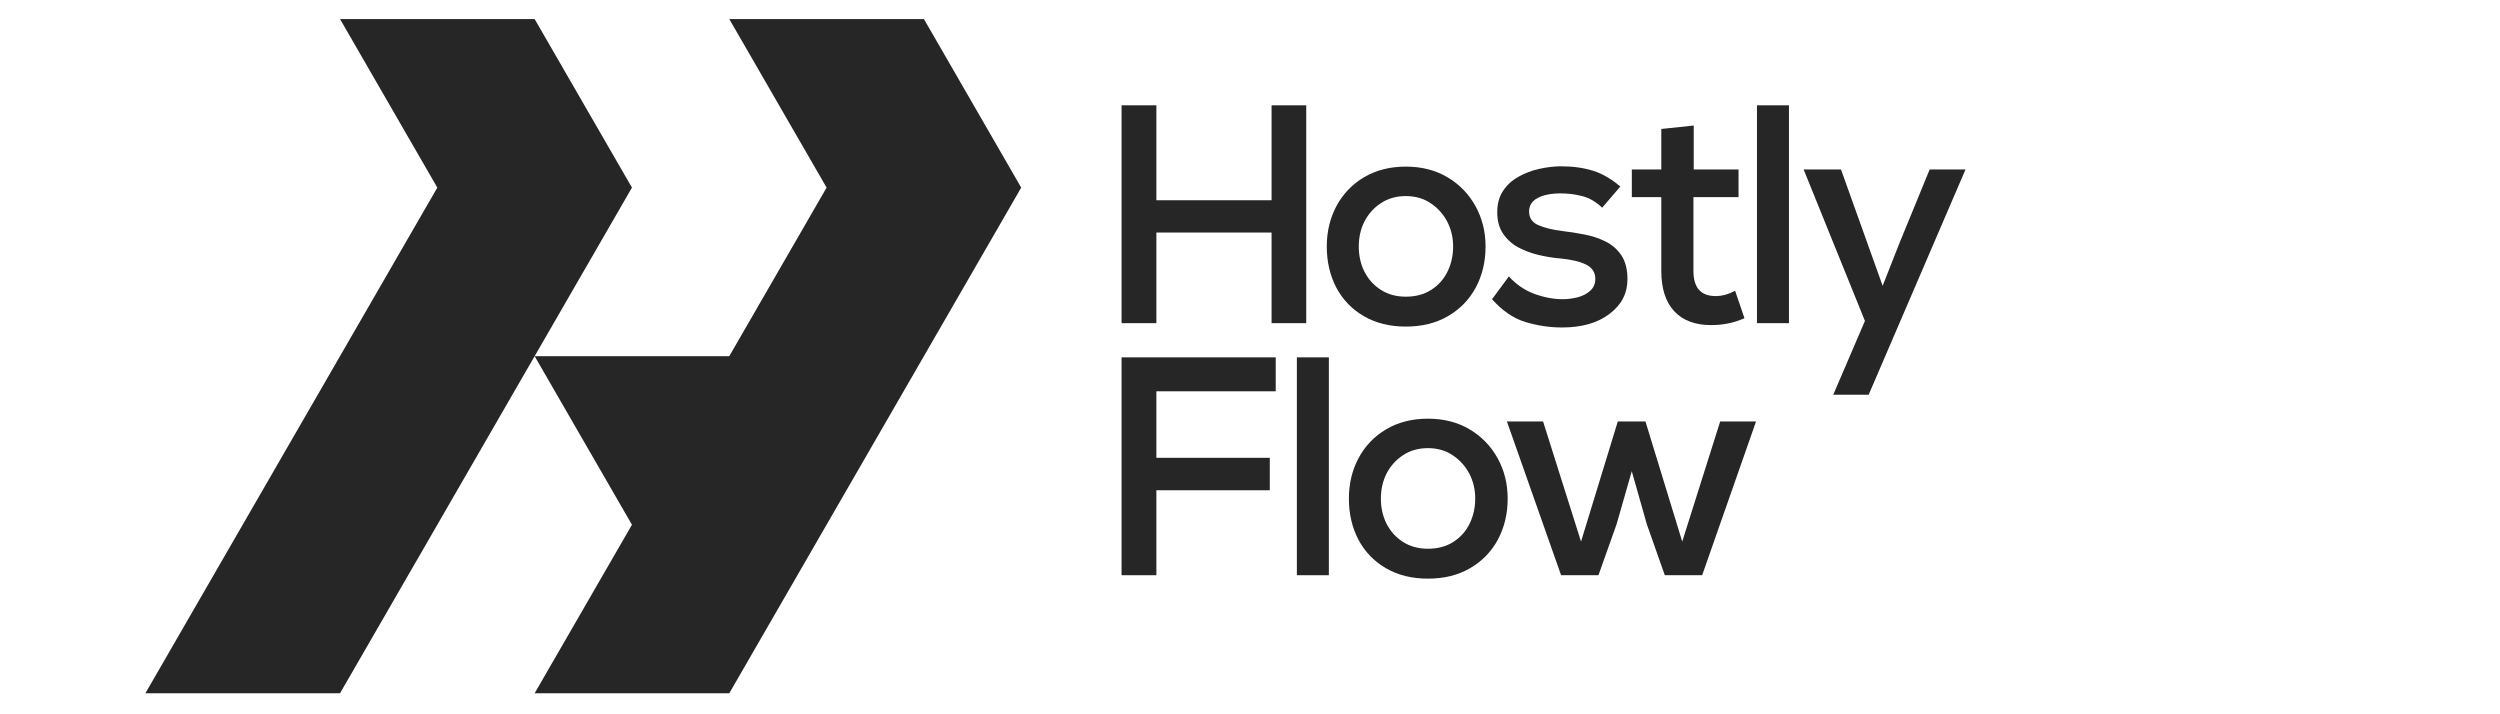
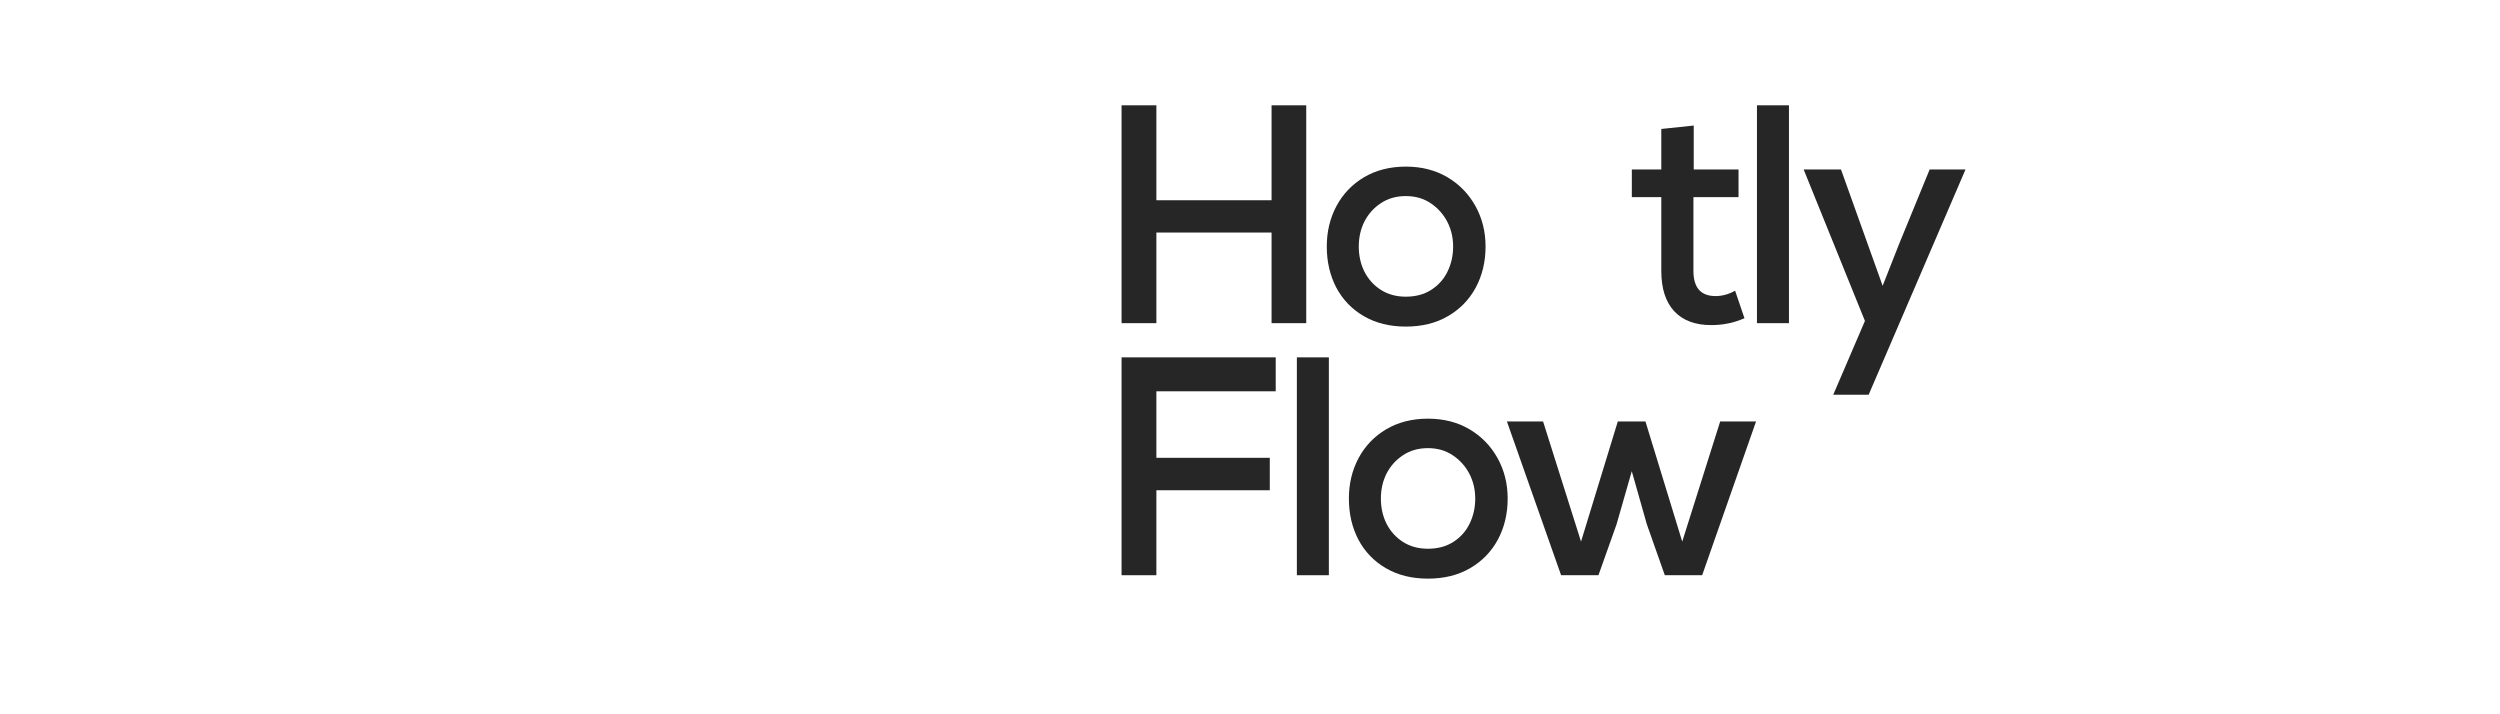
<svg xmlns="http://www.w3.org/2000/svg" width="350" zoomAndPan="magnify" viewBox="0 0 262.5 75" height="100" preserveAspectRatio="xMidYMid meet" version="1.2">
  <defs>
    <clipPath id="044754675e">
-       <path d="M 15.211 2 L 107.285 2 L 107.285 73 L 15.211 73 Z M 15.211 2 " />
-     </clipPath>
+       </clipPath>
  </defs>
  <g id="953afcecb0">
    <g clip-rule="nonzero" clip-path="url(#044754675e)">
-       <path style=" stroke:none;fill-rule:nonzero;fill:#262626;fill-opacity:1;" d="M 35.703 72.793 L 56.137 37.398 L 66.355 55.098 L 56.137 72.793 L 76.574 72.793 L 107.227 19.699 L 97.012 2 L 76.574 2 L 86.793 19.699 L 76.574 37.398 L 56.137 37.398 L 66.355 19.699 L 56.137 2 L 35.703 2 L 45.918 19.699 L 15.266 72.793 Z M 35.703 72.793 " />
-     </g>
+       </g>
    <g style="fill:#262626;fill-opacity:1;">
      <g transform="translate(114.889, 60.398)">
        <path style="stroke:none" d="M 2.875 0 L 2.875 -22.875 L 19.062 -22.875 L 19.062 -19.312 L 6.531 -19.312 L 6.531 -12.328 L 18.438 -12.328 L 18.438 -8.922 L 6.531 -8.922 L 6.531 0 Z M 2.875 0 " />
      </g>
    </g>
    <g style="fill:#262626;fill-opacity:1;">
      <g transform="translate(133.749, 60.398)">
        <path style="stroke:none" d="M 2.422 0 L 2.422 -22.875 L 5.781 -22.875 L 5.781 0 Z M 2.422 0 " />
      </g>
    </g>
    <g style="fill:#262626;fill-opacity:1;">
      <g transform="translate(140.352, 60.398)">
        <path style="stroke:none" d="M 9.578 0.359 C 7.898 0.359 6.43 -0.004 5.172 -0.734 C 3.922 -1.461 2.957 -2.461 2.281 -3.734 C 1.613 -5.016 1.281 -6.453 1.281 -8.047 C 1.281 -9.609 1.617 -11.023 2.297 -12.297 C 2.984 -13.578 3.953 -14.586 5.203 -15.328 C 6.461 -16.066 7.922 -16.438 9.578 -16.438 C 11.234 -16.438 12.688 -16.066 13.938 -15.328 C 15.195 -14.586 16.18 -13.578 16.891 -12.297 C 17.598 -11.023 17.953 -9.609 17.953 -8.047 C 17.953 -6.453 17.609 -5.016 16.922 -3.734 C 16.234 -2.461 15.258 -1.461 14 -0.734 C 12.75 -0.004 11.273 0.359 9.578 0.359 Z M 9.578 -2.781 C 10.617 -2.781 11.508 -3.02 12.25 -3.5 C 13 -3.977 13.566 -4.613 13.953 -5.406 C 14.348 -6.207 14.547 -7.086 14.547 -8.047 C 14.547 -9.004 14.336 -9.879 13.922 -10.672 C 13.504 -11.461 12.926 -12.102 12.188 -12.594 C 11.445 -13.094 10.578 -13.344 9.578 -13.344 C 8.578 -13.344 7.703 -13.094 6.953 -12.594 C 6.211 -12.102 5.641 -11.461 5.234 -10.672 C 4.836 -9.879 4.641 -9.004 4.641 -8.047 C 4.641 -7.086 4.836 -6.207 5.234 -5.406 C 5.641 -4.613 6.211 -3.977 6.953 -3.5 C 7.703 -3.02 8.578 -2.781 9.578 -2.781 Z M 9.578 -2.781 " />
      </g>
    </g>
    <g style="fill:#262626;fill-opacity:1;">
      <g transform="translate(157.446, 60.398)">
        <path style="stroke:none" d="M 6.469 0 L 0.781 -16.141 L 4.578 -16.141 L 8.562 -3.531 L 12.422 -16.141 L 15.328 -16.141 L 19.188 -3.531 L 23.172 -16.141 L 26.938 -16.141 L 21.281 0 L 17.359 0 L 15.469 -5.359 L 13.891 -10.922 L 12.297 -5.359 L 10.391 0 Z M 6.469 0 " />
      </g>
    </g>
    <g style="fill:#262626;fill-opacity:1;">
      <g transform="translate(114.889, 33.932)">
        <path style="stroke:none" d="M 2.875 0 L 2.875 -22.875 L 6.531 -22.875 L 6.531 -12.906 L 18.625 -12.906 L 18.625 -22.875 L 22.266 -22.875 L 22.266 0 L 18.625 0 L 18.625 -9.516 L 6.531 -9.516 L 6.531 0 Z M 2.875 0 " />
      </g>
    </g>
    <g style="fill:#262626;fill-opacity:1;">
      <g transform="translate(138.031, 33.932)">
        <path style="stroke:none" d="M 9.578 0.359 C 7.898 0.359 6.43 -0.004 5.172 -0.734 C 3.922 -1.461 2.957 -2.461 2.281 -3.734 C 1.613 -5.016 1.281 -6.453 1.281 -8.047 C 1.281 -9.609 1.617 -11.023 2.297 -12.297 C 2.984 -13.578 3.953 -14.586 5.203 -15.328 C 6.461 -16.066 7.922 -16.438 9.578 -16.438 C 11.234 -16.438 12.688 -16.066 13.938 -15.328 C 15.195 -14.586 16.18 -13.578 16.891 -12.297 C 17.598 -11.023 17.953 -9.609 17.953 -8.047 C 17.953 -6.453 17.609 -5.016 16.922 -3.734 C 16.234 -2.461 15.258 -1.461 14 -0.734 C 12.75 -0.004 11.273 0.359 9.578 0.359 Z M 9.578 -2.781 C 10.617 -2.781 11.508 -3.02 12.25 -3.5 C 13 -3.977 13.566 -4.613 13.953 -5.406 C 14.348 -6.207 14.547 -7.086 14.547 -8.047 C 14.547 -9.004 14.336 -9.879 13.922 -10.672 C 13.504 -11.461 12.926 -12.102 12.188 -12.594 C 11.445 -13.094 10.578 -13.344 9.578 -13.344 C 8.578 -13.344 7.703 -13.094 6.953 -12.594 C 6.211 -12.102 5.641 -11.461 5.234 -10.672 C 4.836 -9.879 4.641 -9.004 4.641 -8.047 C 4.641 -7.086 4.836 -6.207 5.234 -5.406 C 5.641 -4.613 6.211 -3.977 6.953 -3.5 C 7.703 -3.02 8.578 -2.781 9.578 -2.781 Z M 9.578 -2.781 " />
      </g>
    </g>
    <g style="fill:#262626;fill-opacity:1;">
      <g transform="translate(155.649, 33.932)">
-         <path style="stroke:none" d="M 8.375 0.453 C 7.062 0.453 5.77 0.258 4.5 -0.125 C 3.238 -0.52 2.078 -1.316 1.016 -2.516 L 2.781 -4.906 C 3.539 -4.07 4.43 -3.461 5.453 -3.078 C 6.484 -2.703 7.477 -2.516 8.438 -2.516 C 8.957 -2.516 9.484 -2.582 10.016 -2.719 C 10.547 -2.863 10.984 -3.094 11.328 -3.406 C 11.68 -3.727 11.859 -4.141 11.859 -4.641 C 11.859 -5.336 11.531 -5.844 10.875 -6.156 C 10.227 -6.477 9.316 -6.691 8.141 -6.797 C 7.398 -6.859 6.641 -6.984 5.859 -7.172 C 5.086 -7.359 4.375 -7.629 3.719 -7.984 C 3.07 -8.348 2.551 -8.828 2.156 -9.422 C 1.758 -10.023 1.562 -10.766 1.562 -11.641 C 1.562 -12.535 1.766 -13.285 2.172 -13.891 C 2.578 -14.504 3.117 -15 3.797 -15.375 C 4.473 -15.758 5.203 -16.035 5.984 -16.203 C 6.766 -16.379 7.523 -16.469 8.266 -16.469 C 9.516 -16.469 10.633 -16.312 11.625 -16 C 12.613 -15.688 13.566 -15.133 14.484 -14.344 L 12.578 -12.125 C 11.93 -12.738 11.25 -13.141 10.531 -13.328 C 9.812 -13.523 9.035 -13.625 8.203 -13.625 C 7.203 -13.625 6.398 -13.461 5.797 -13.141 C 5.203 -12.816 4.906 -12.348 4.906 -11.734 C 4.906 -11.055 5.223 -10.578 5.859 -10.297 C 6.504 -10.016 7.352 -9.805 8.406 -9.672 C 9.145 -9.586 9.91 -9.469 10.703 -9.312 C 11.492 -9.164 12.234 -8.922 12.922 -8.578 C 13.609 -8.242 14.164 -7.758 14.594 -7.125 C 15.02 -6.488 15.234 -5.648 15.234 -4.609 C 15.234 -3.129 14.602 -1.914 13.344 -0.969 C 12.094 -0.02 10.438 0.453 8.375 0.453 Z M 8.375 0.453 " />
-       </g>
+         </g>
    </g>
    <g style="fill:#262626;fill-opacity:1;">
      <g transform="translate(170.358, 33.932)">
        <path style="stroke:none" d="M 9.312 0.203 C 7.633 0.203 6.344 -0.281 5.438 -1.25 C 4.531 -2.227 4.078 -3.641 4.078 -5.484 L 4.078 -13.234 L 0.984 -13.234 L 0.984 -16.141 L 4.078 -16.141 L 4.078 -20.391 L 7.484 -20.75 L 7.484 -16.141 L 12.188 -16.141 L 12.188 -13.234 L 7.453 -13.234 L 7.453 -5.484 C 7.453 -3.723 8.227 -2.844 9.781 -2.844 C 10.469 -2.844 11.148 -3.031 11.828 -3.406 L 12.812 -0.516 C 12.195 -0.254 11.617 -0.07 11.078 0.031 C 10.535 0.145 9.945 0.203 9.312 0.203 Z M 9.312 0.203 " />
      </g>
    </g>
    <g style="fill:#262626;fill-opacity:1;">
      <g transform="translate(182.059, 33.932)">
        <path style="stroke:none" d="M 2.422 0 L 2.422 -22.875 L 5.781 -22.875 L 5.781 0 Z M 2.422 0 " />
      </g>
    </g>
    <g style="fill:#262626;fill-opacity:1;">
      <g transform="translate(188.662, 33.932)">
        <path style="stroke:none" d="M 3.828 7.516 L 7.156 -0.234 L 0.719 -16.141 L 4.641 -16.141 L 9.016 -3.922 L 10.75 -8.328 L 13.953 -16.141 L 17.719 -16.141 L 7.547 7.516 Z M 3.828 7.516 " />
      </g>
    </g>
  </g>
</svg>